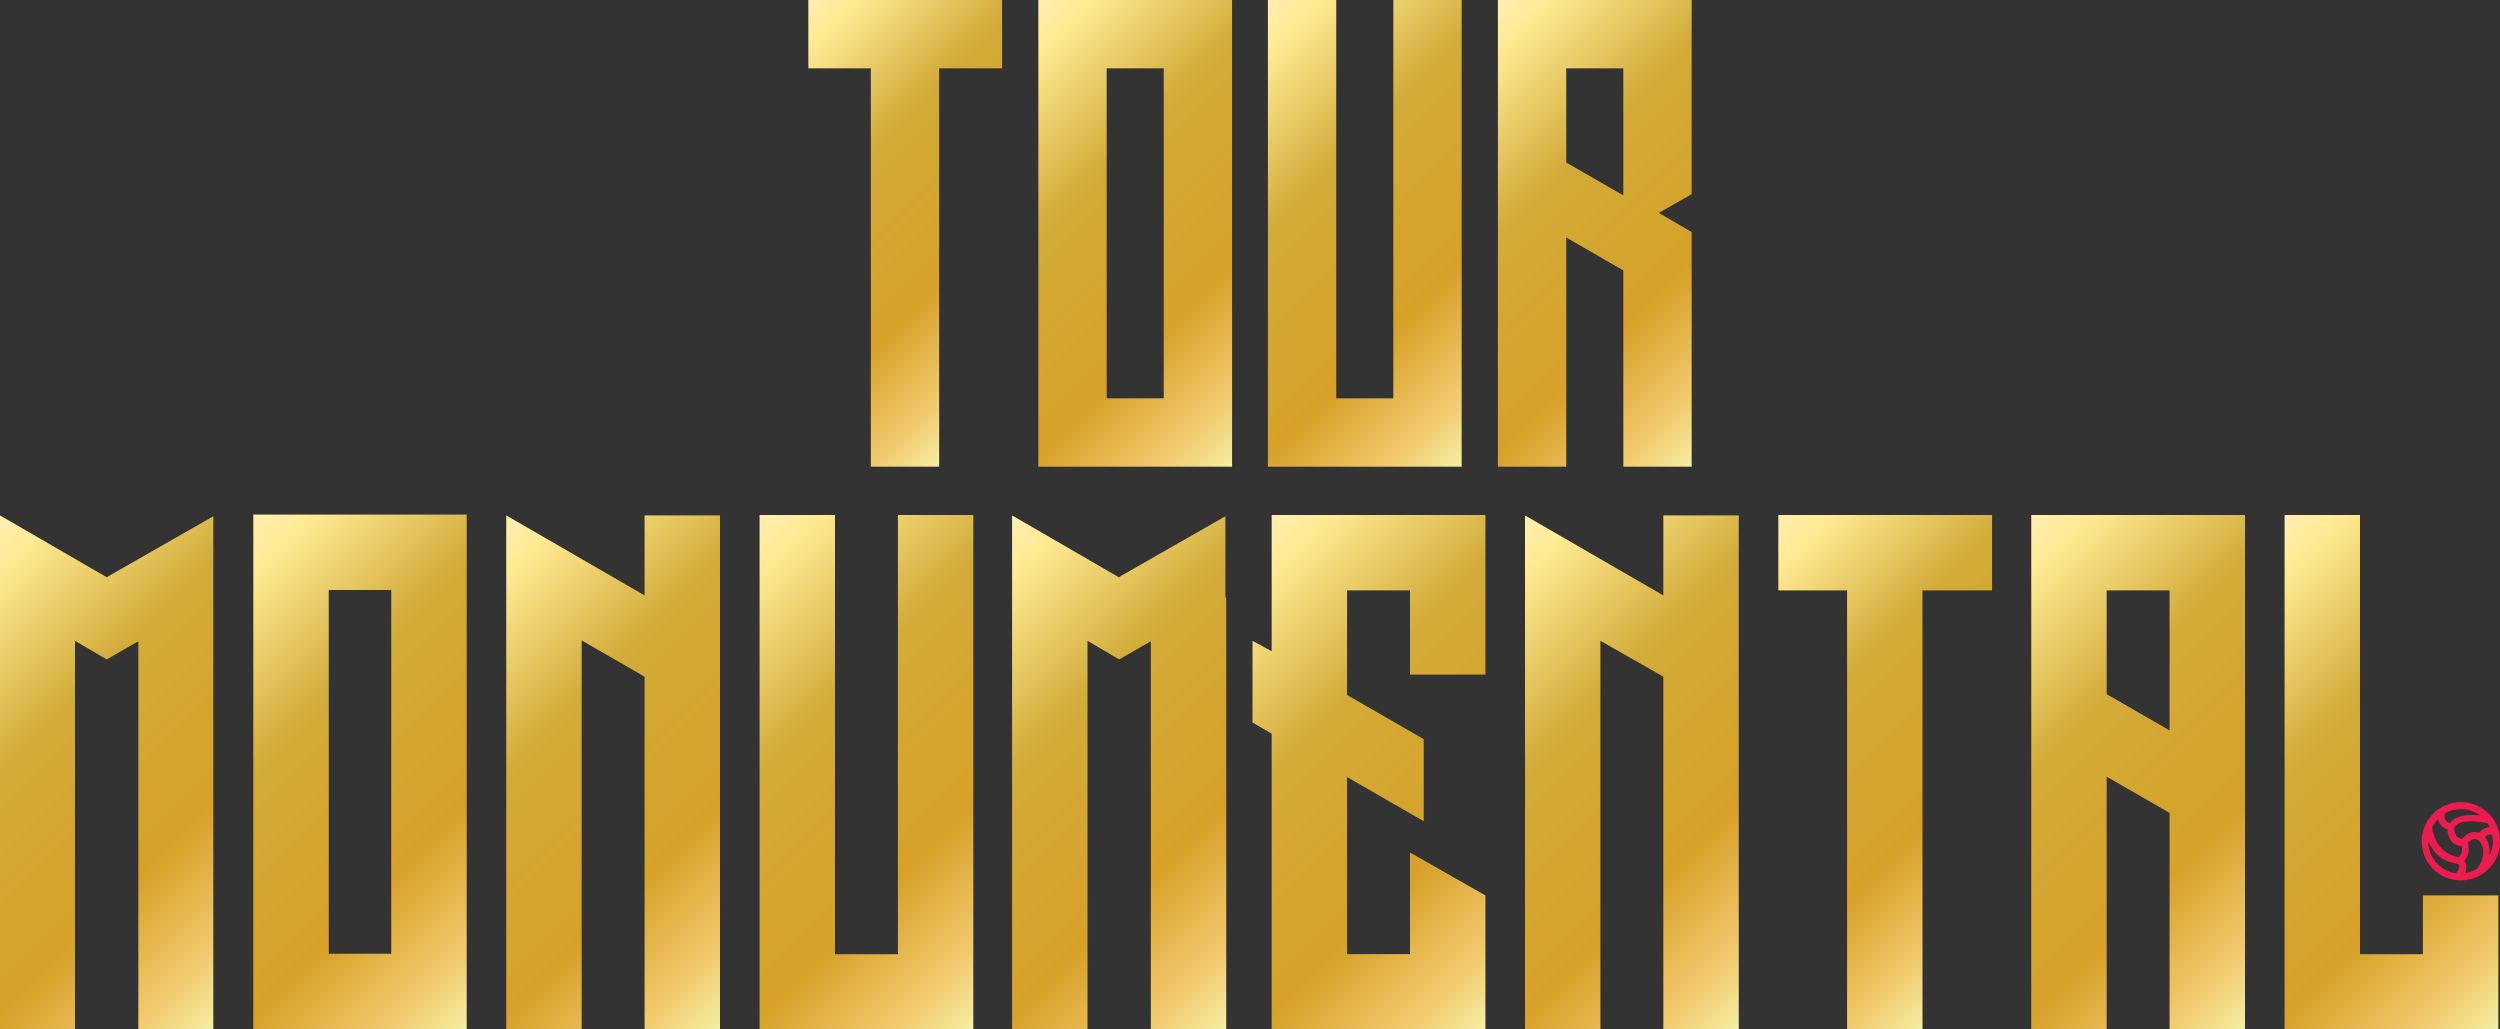
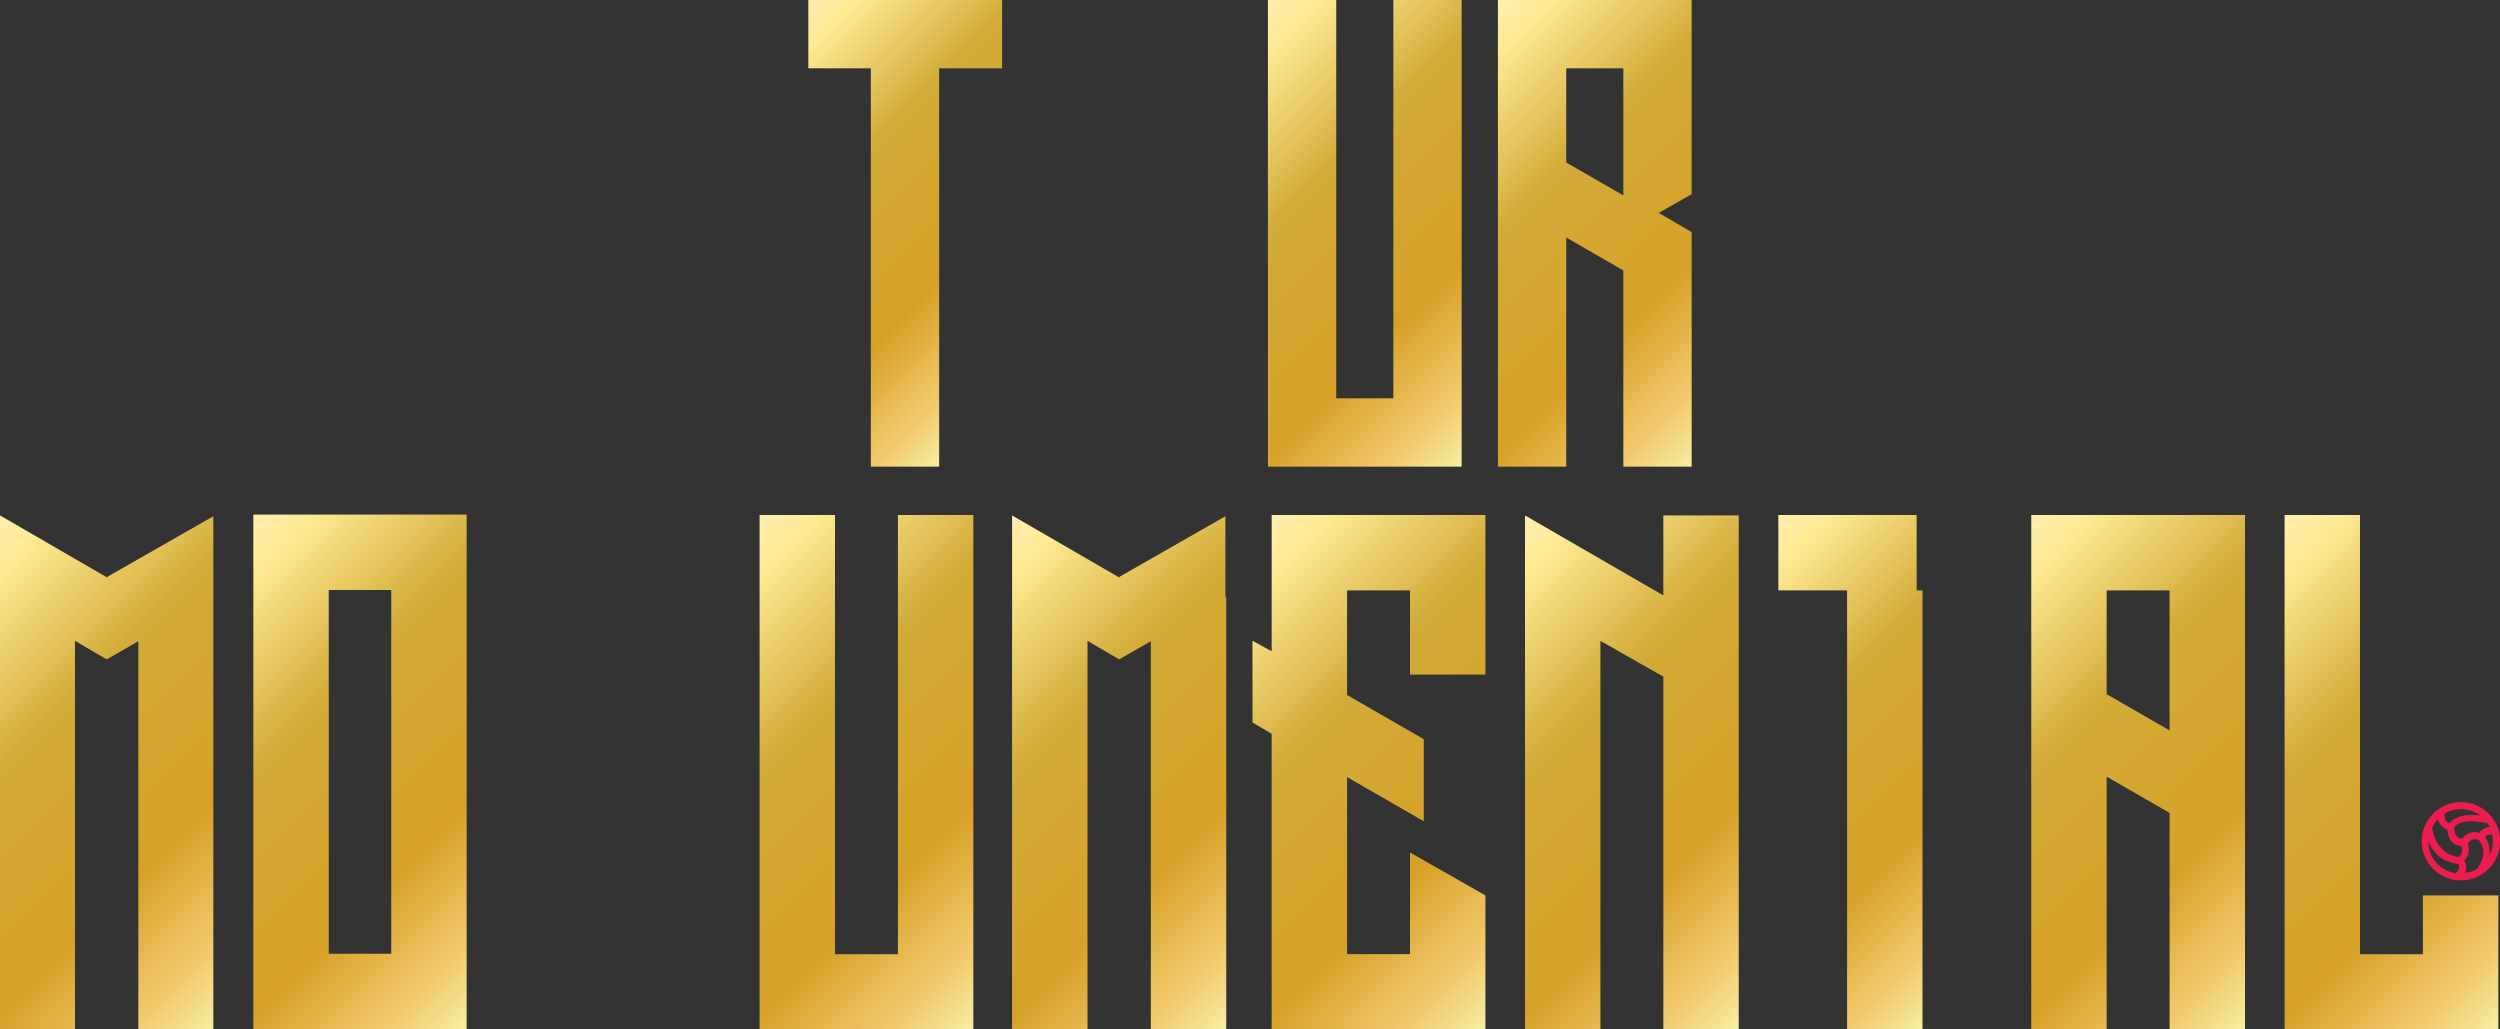
<svg xmlns="http://www.w3.org/2000/svg" id="Layer_1" x="0px" y="0px" viewBox="0 0 600 247" style="enable-background:new 0 0 600 247;" xml:space="preserve">
  <rect x="0" y="0" width="600" height="247" fill="#333333" stroke="none" />
  <style type="text/css"> .st0{fill:url(#SVGID_1_);} .st1{fill:url(#SVGID_00000065051609683852348740000003007029372233736588_);} .st2{fill:url(#SVGID_00000155148870013779483000000014486065146917226909_);} .st3{fill:url(#SVGID_00000090258106288362243770000009755200748673485472_);} .st4{fill:url(#SVGID_00000090266926235202092700000007511934661974381749_);} .st5{fill:url(#SVGID_00000111177969149298424480000017776299281018846633_);} .st6{fill:url(#SVGID_00000152968148641161945160000010348647045186821546_);} .st7{fill:url(#SVGID_00000183963916057968781890000014570594197777849007_);} .st8{fill:url(#SVGID_00000109005656505202847390000016049123952552860342_);} .st9{fill:url(#SVGID_00000013907911874310948620000014512433526207540617_);} .st10{fill:url(#SVGID_00000119822628212995977960000008353943604287794824_);} .st11{fill:url(#SVGID_00000160148166416903049530000015222935382449523369_);} .st12{fill:url(#SVGID_00000083080580700245476850000013326398169387328399_);} .st13{fill:url(#SVGID_00000176010949039715855340000008799649079086687399_);} .st14{fill:#EC1C4E;} </style>
  <g>
    <g>
      <linearGradient id="SVGID_1_" gradientUnits="userSpaceOnUse" x1="181.387" y1="12.635" x2="253.095" y2="84.344">
        <stop offset="0" style="stop-color:#FFEEB2" />
        <stop offset="7.973799e-02" style="stop-color:#FFEA93" />
        <stop offset="0.354" style="stop-color:#D2AB38" />
        <stop offset="0.689" style="stop-color:#D7A128" />
        <stop offset="0.889" style="stop-color:#F2CA6E" />
        <stop offset="1" style="stop-color:#F5EFA2" />
      </linearGradient>
      <path class="st0" d="M240.5,16.4h-15.1V112H209V16.4h-15V0h15h16.4h15.1V16.4z" />
      <linearGradient id="SVGID_00000068653260150480486440000001759300558790302602_" gradientUnits="userSpaceOnUse" x1="232.791" y1="16.379" x2="312.059" y2="95.647">
        <stop offset="0" style="stop-color:#FFEEB2" />
        <stop offset="7.973799e-02" style="stop-color:#FFEA93" />
        <stop offset="0.354" style="stop-color:#D2AB38" />
        <stop offset="0.689" style="stop-color:#D7A128" />
        <stop offset="0.889" style="stop-color:#F2CA6E" />
        <stop offset="1" style="stop-color:#F5EFA2" />
      </linearGradient>
-       <path style="fill:url(#SVGID_00000068653260150480486440000001759300558790302602_);" d="M295.7,16.4v79.2V112h-16.4h-13.7h-16.4 V95.6V16.4V0h16.4h13.7h16.4V16.4z M279.3,95.6V16.4h-13.7v79.2H279.3z" />
      <linearGradient id="SVGID_00000154424705626923800300000013617765788055876523_" gradientUnits="userSpaceOnUse" x1="287.94" y1="16.379" x2="367.209" y2="95.647">
        <stop offset="0" style="stop-color:#FFEEB2" />
        <stop offset="7.973799e-02" style="stop-color:#FFEA93" />
        <stop offset="0.354" style="stop-color:#D2AB38" />
        <stop offset="0.689" style="stop-color:#D7A128" />
        <stop offset="0.889" style="stop-color:#F2CA6E" />
        <stop offset="1" style="stop-color:#F5EFA2" />
      </linearGradient>
      <path style="fill:url(#SVGID_00000154424705626923800300000013617765788055876523_);" d="M350.8,112h-16.4h-13.7h-16.4V95.6V0 h16.4v95.6h13.7V0h16.4v95.6V112z" />
      <linearGradient id="SVGID_00000005956665391014840170000011547707491947608974_" gradientUnits="userSpaceOnUse" x1="343.089" y1="16.379" x2="422.357" y2="95.647">
        <stop offset="0" style="stop-color:#FFEEB2" />
        <stop offset="7.973799e-02" style="stop-color:#FFEA93" />
        <stop offset="0.354" style="stop-color:#D2AB38" />
        <stop offset="0.689" style="stop-color:#D7A128" />
        <stop offset="0.889" style="stop-color:#F2CA6E" />
        <stop offset="1" style="stop-color:#F5EFA2" />
      </linearGradient>
      <path style="fill:url(#SVGID_00000005956665391014840170000011547707491947608974_);" d="M389.6,0H406v16.4v30.2l-7.9,4.5l7.9,4.6 v0.7V58v14.8v1.4V112h-16.4V64.9L375.9,57v55h-16.4V47.5v-1.6V31.1v-1.4V16.4V0h16.4H389.6z M389.6,46.9V16.4h-13.7V39L389.6,46.9 z" />
    </g>
    <g>
      <linearGradient id="SVGID_00000104692141494634193740000006774807226899928497_" gradientUnits="userSpaceOnUse" x1="-18.088" y1="141.678" x2="69.257" y2="229.023">
        <stop offset="0" style="stop-color:#FFEEB2" />
        <stop offset="7.973799e-02" style="stop-color:#FFEA93" />
        <stop offset="0.354" style="stop-color:#D2AB38" />
        <stop offset="0.689" style="stop-color:#D7A128" />
        <stop offset="0.889" style="stop-color:#F2CA6E" />
        <stop offset="1" style="stop-color:#F5EFA2" />
      </linearGradient>
      <path style="fill:url(#SVGID_00000104692141494634193740000006774807226899928497_);" d="M51.2,143.4v27V247H33.2v-93.1l-7.5,4.3 h-0.2l-7.5-4.4V247H0V143.4v-1.7v-16.3v-1.7l25.2,14.6l0.5,0.3l0.3-0.3l25.2-14.4V143.4z" />
      <linearGradient id="SVGID_00000000921990869952504070000010124759051016467584_" gradientUnits="userSpaceOnUse" x1="42.72" y1="141.638" x2="130.065" y2="228.984">
        <stop offset="0" style="stop-color:#FFEEB2" />
        <stop offset="7.973799e-02" style="stop-color:#FFEA93" />
        <stop offset="0.354" style="stop-color:#D2AB38" />
        <stop offset="0.689" style="stop-color:#D7A128" />
        <stop offset="0.889" style="stop-color:#F2CA6E" />
        <stop offset="1" style="stop-color:#F5EFA2" />
      </linearGradient>
      <path style="fill:url(#SVGID_00000000921990869952504070000010124759051016467584_);" d="M112,141.7v87.3V247H93.9H78.9H60.8 v-18.1v-87.3v-18.1h18.1h15.1H112V141.7z M93.9,228.9v-87.3H78.9v87.3H93.9z" />
      <linearGradient id="SVGID_00000019638945917095987660000009819092045478022329_" gradientUnits="userSpaceOnUse" x1="103.488" y1="141.638" x2="190.834" y2="228.984">
        <stop offset="0" style="stop-color:#FFEEB2" />
        <stop offset="7.973799e-02" style="stop-color:#FFEA93" />
        <stop offset="0.354" style="stop-color:#D2AB38" />
        <stop offset="0.689" style="stop-color:#D7A128" />
        <stop offset="0.889" style="stop-color:#F2CA6E" />
        <stop offset="1" style="stop-color:#F5EFA2" />
      </linearGradient>
-       <path style="fill:url(#SVGID_00000019638945917095987660000009819092045478022329_);" d="M172.8,123.6v29.7v1.6v16.3v1.7v41.6V247 h-18.1v-32.5v-52.1l-15.1-8.7V247h-18.1V143.4v-1.7v-1.9v-14.4v-1.7l33.2,19.2v-19.2H172.8z" />
      <linearGradient id="SVGID_00000033364158336991812220000002782577387397253554_" gradientUnits="userSpaceOnUse" x1="164.257" y1="141.638" x2="251.602" y2="228.984">
        <stop offset="0" style="stop-color:#FFEEB2" />
        <stop offset="7.973799e-02" style="stop-color:#FFEA93" />
        <stop offset="0.354" style="stop-color:#D2AB38" />
        <stop offset="0.689" style="stop-color:#D7A128" />
        <stop offset="0.889" style="stop-color:#F2CA6E" />
        <stop offset="1" style="stop-color:#F5EFA2" />
      </linearGradient>
      <path style="fill:url(#SVGID_00000033364158336991812220000002782577387397253554_);" d="M233.6,247h-18.1h-15.1h-18.1v-18.1 V123.6h18.1v105.4h15.1V123.6h18.1v105.4V247z" />
      <linearGradient id="SVGID_00000140011973009187518070000008345669349432045491_" gradientUnits="userSpaceOnUse" x1="224.985" y1="141.678" x2="312.331" y2="229.023">
        <stop offset="0" style="stop-color:#FFEEB2" />
        <stop offset="7.973799e-02" style="stop-color:#FFEA93" />
        <stop offset="0.354" style="stop-color:#D2AB38" />
        <stop offset="0.689" style="stop-color:#D7A128" />
        <stop offset="0.889" style="stop-color:#F2CA6E" />
        <stop offset="1" style="stop-color:#F5EFA2" />
      </linearGradient>
      <path style="fill:url(#SVGID_00000140011973009187518070000008345669349432045491_);" d="M294.3,143.4v27V247h-18.1v-93.1 l-7.5,4.3h-0.2l-7.5-4.4V247h-18.1V143.4v-1.7v-16.3v-1.7l25.2,14.6l0.5,0.3l0.3-0.3l25.2-14.4V143.4z" />
      <linearGradient id="SVGID_00000117664115921626159660000016221653685064222336_" gradientUnits="userSpaceOnUse" x1="287.221" y1="141.638" x2="374.567" y2="228.984">
        <stop offset="0" style="stop-color:#FFEEB2" />
        <stop offset="7.973799e-02" style="stop-color:#FFEA93" />
        <stop offset="0.354" style="stop-color:#D2AB38" />
        <stop offset="0.689" style="stop-color:#D7A128" />
        <stop offset="0.889" style="stop-color:#F2CA6E" />
        <stop offset="1" style="stop-color:#F5EFA2" />
      </linearGradient>
      <path style="fill:url(#SVGID_00000117664115921626159660000016221653685064222336_);" d="M356.5,123.6v18.1v20.2h-18.1v-20.2 h-15.1v25.1l18.4,10.6v19.7l-18.4-10.6v42.5h15.1v-0.8v-3.5v-0.5v-1.7v-1.9v-14.4v-1.6l18.1,10.3v9.8v4.3v5.7V247h-18.1h-15.1 h-18.1v-18.1v-52.8l-4.6-2.7v-1.7v-16.3v-1.6l4.6,2.5v-14.6v-18.1h18.1h15.1H356.5z" />
      <linearGradient id="SVGID_00000032632810490422261610000007802632760708172424_" gradientUnits="userSpaceOnUse" x1="347.99" y1="141.638" x2="435.336" y2="228.984">
        <stop offset="0" style="stop-color:#FFEEB2" />
        <stop offset="7.973799e-02" style="stop-color:#FFEA93" />
        <stop offset="0.354" style="stop-color:#D2AB38" />
        <stop offset="0.689" style="stop-color:#D7A128" />
        <stop offset="0.889" style="stop-color:#F2CA6E" />
        <stop offset="1" style="stop-color:#F5EFA2" />
      </linearGradient>
      <path style="fill:url(#SVGID_00000032632810490422261610000007802632760708172424_);" d="M417.3,123.6v29.7v1.6v16.3v1.7v41.6V247 h-18.1v-32.5v-52.1l-15.1-8.6V247H366V143.4v-1.7v-1.9v-14.4v-1.7l33.2,19.2v-19.2H417.3z" />
      <linearGradient id="SVGID_00000027596396781493766060000017795586467283832479_" gradientUnits="userSpaceOnUse" x1="412.884" y1="137.513" x2="491.899" y2="216.528">
        <stop offset="0" style="stop-color:#FFEEB2" />
        <stop offset="7.973799e-02" style="stop-color:#FFEA93" />
        <stop offset="0.354" style="stop-color:#D2AB38" />
        <stop offset="0.689" style="stop-color:#D7A128" />
        <stop offset="0.889" style="stop-color:#F2CA6E" />
        <stop offset="1" style="stop-color:#F5EFA2" />
      </linearGradient>
-       <path style="fill:url(#SVGID_00000027596396781493766060000017795586467283832479_);" d="M478.1,141.7h-16.7V247h-18.1V141.7 h-16.5v-18.1h16.5h18.1h16.7V141.7z" />
+       <path style="fill:url(#SVGID_00000027596396781493766060000017795586467283832479_);" d="M478.1,141.7h-16.7V247h-18.1V141.7 h-16.5v-18.1h16.5h16.7V141.7z" />
      <linearGradient id="SVGID_00000117676534625302601060000006729790509088508333_" gradientUnits="userSpaceOnUse" x1="469.527" y1="141.638" x2="556.872" y2="228.984">
        <stop offset="0" style="stop-color:#FFEEB2" />
        <stop offset="7.973799e-02" style="stop-color:#FFEA93" />
        <stop offset="0.354" style="stop-color:#D2AB38" />
        <stop offset="0.689" style="stop-color:#D7A128" />
        <stop offset="0.889" style="stop-color:#F2CA6E" />
        <stop offset="1" style="stop-color:#F5EFA2" />
      </linearGradient>
      <path style="fill:url(#SVGID_00000117676534625302601060000006729790509088508333_);" d="M520.7,123.6h18.1v18.1v44.1v1.7v16.3 v1.6V247h-18.1v-51.9l-15.1-8.7V247h-18.1v-71.1v-1.7v-16.3v-1.6v-14.6v-18.1h18.1H520.7z M520.7,175.3v-33.6h-15.1v24.9 L520.7,175.3z" />
      <linearGradient id="SVGID_00000014626225495944900250000005247284131660731544_" gradientUnits="userSpaceOnUse" x1="522.005" y1="149.928" x2="609.35" y2="237.274">
        <stop offset="0" style="stop-color:#FFEEB2" />
        <stop offset="7.973799e-02" style="stop-color:#FFEA93" />
        <stop offset="0.354" style="stop-color:#D2AB38" />
        <stop offset="0.689" style="stop-color:#D7A128" />
        <stop offset="0.889" style="stop-color:#F2CA6E" />
        <stop offset="1" style="stop-color:#F5EFA2" />
      </linearGradient>
      <path style="fill:url(#SVGID_00000014626225495944900250000005247284131660731544_);" d="M599.6,214.8v9.8v4.3v5.7V247h-18.1 h-15.1h-18.1v-18.1v-39.2v-10.9v-2.7v-13.6v-38.9h18.1v105.4h15.1v-0.8v-3.5v-0.5v-1.7v-1.9v-5.7H599.6z" />
    </g>
    <path class="st14" d="M590.6,192.5L590.6,192.5c-5.2,0-9.4,4.3-9.4,9.4c0,5.2,4.2,9.4,9.4,9.4c2.5,0,4.9-1,6.7-2.8 c1.8-1.8,2.8-4.2,2.7-6.7C600,196.7,595.8,192.5,590.6,192.5z M596.4,200.9c0.3-0.4,0.7-0.6,1.3-0.6c0.2,0,0.3,0,0.4,0 c0.1,0.6,0.2,1.1,0.2,1.6c0,1.2-0.3,2.3-0.8,3.4c0-0.2,0-0.5,0-0.7C597.6,202.8,596.9,201.5,596.4,200.9z M595,199.9 c-0.4-0.1-0.7-0.2-1.1-0.2c-1.5,0-2.5,1-3,1.6c-0.9-0.1-1.3-0.5-1.5-0.9c-0.3-0.6-0.4-1.3-0.4-1.6c0-0.1,0-0.1,0-0.2 c0.8-1.3,2.7-1.5,4.1-1.5c0.9,0,1.9,0.1,2.9,0.3c0.5,0.1,0.9,0.2,1,0.2c0.2,0.3,0.3,0.5,0.5,0.8C597.1,198.6,595.8,198.7,595,199.9 z M593.2,195.6L593.2,195.6c-2.5,0-4.3,0.7-5.3,2c-0.1-0.1-0.3-0.1-0.4-0.2c-0.6-0.4-0.8-0.8-0.8-1.5c0-0.2,0-0.4,0.1-0.7 c1.2-0.7,2.5-1,3.8-1c1.7,0,3.3,0.5,4.7,1.5C594.6,195.6,593.9,195.6,593.2,195.6z M586.6,198.7c0.3,0.2,0.5,0.3,0.8,0.4 c0,0.6,0.1,1.5,0.6,2.3c0.3,0.6,1.1,1.5,2.8,1.7c0,0.2,0.1,0.5,0.1,0.8c0,0.7-0.3,1.3-0.8,1.8c-0.2,0-0.4-0.1-0.6-0.1 c-1.8-0.4-5-1.9-5.8-7c0.4-0.7,0.8-1.4,1.4-2C585.3,197.7,586.1,198.4,586.6,198.7z M590,207.4c0.2,0.2,0.2,0.5,0.2,0.7 c0,0.5-0.3,0.9-0.8,1.5c-3.8-0.6-6.6-3.8-6.6-7.6c0,0,0-0.1,0-0.1c1,2.4,2.5,3.7,3.7,4.4C587.9,207,589.2,207.2,590,207.4 C590,207.3,590,207.4,590,207.4z M591.9,208.1L591.9,208.1c0-0.7-0.2-1.2-0.5-1.5c0.7-0.8,1.1-1.7,1.1-2.8c0-0.6-0.1-1.1-0.2-1.5 c0.1-0.1,0.2-0.2,0.3-0.3c0.7-0.7,1.5-0.8,2.4-0.3l0,0c0.3,0.4,1,1.4,1,2.8c0,1.3-0.5,2.7-1.6,4.1c-0.9,0.5-1.8,0.8-2.8,0.9 C591.8,209.1,591.9,208.6,591.9,208.1z" />
  </g>
</svg>